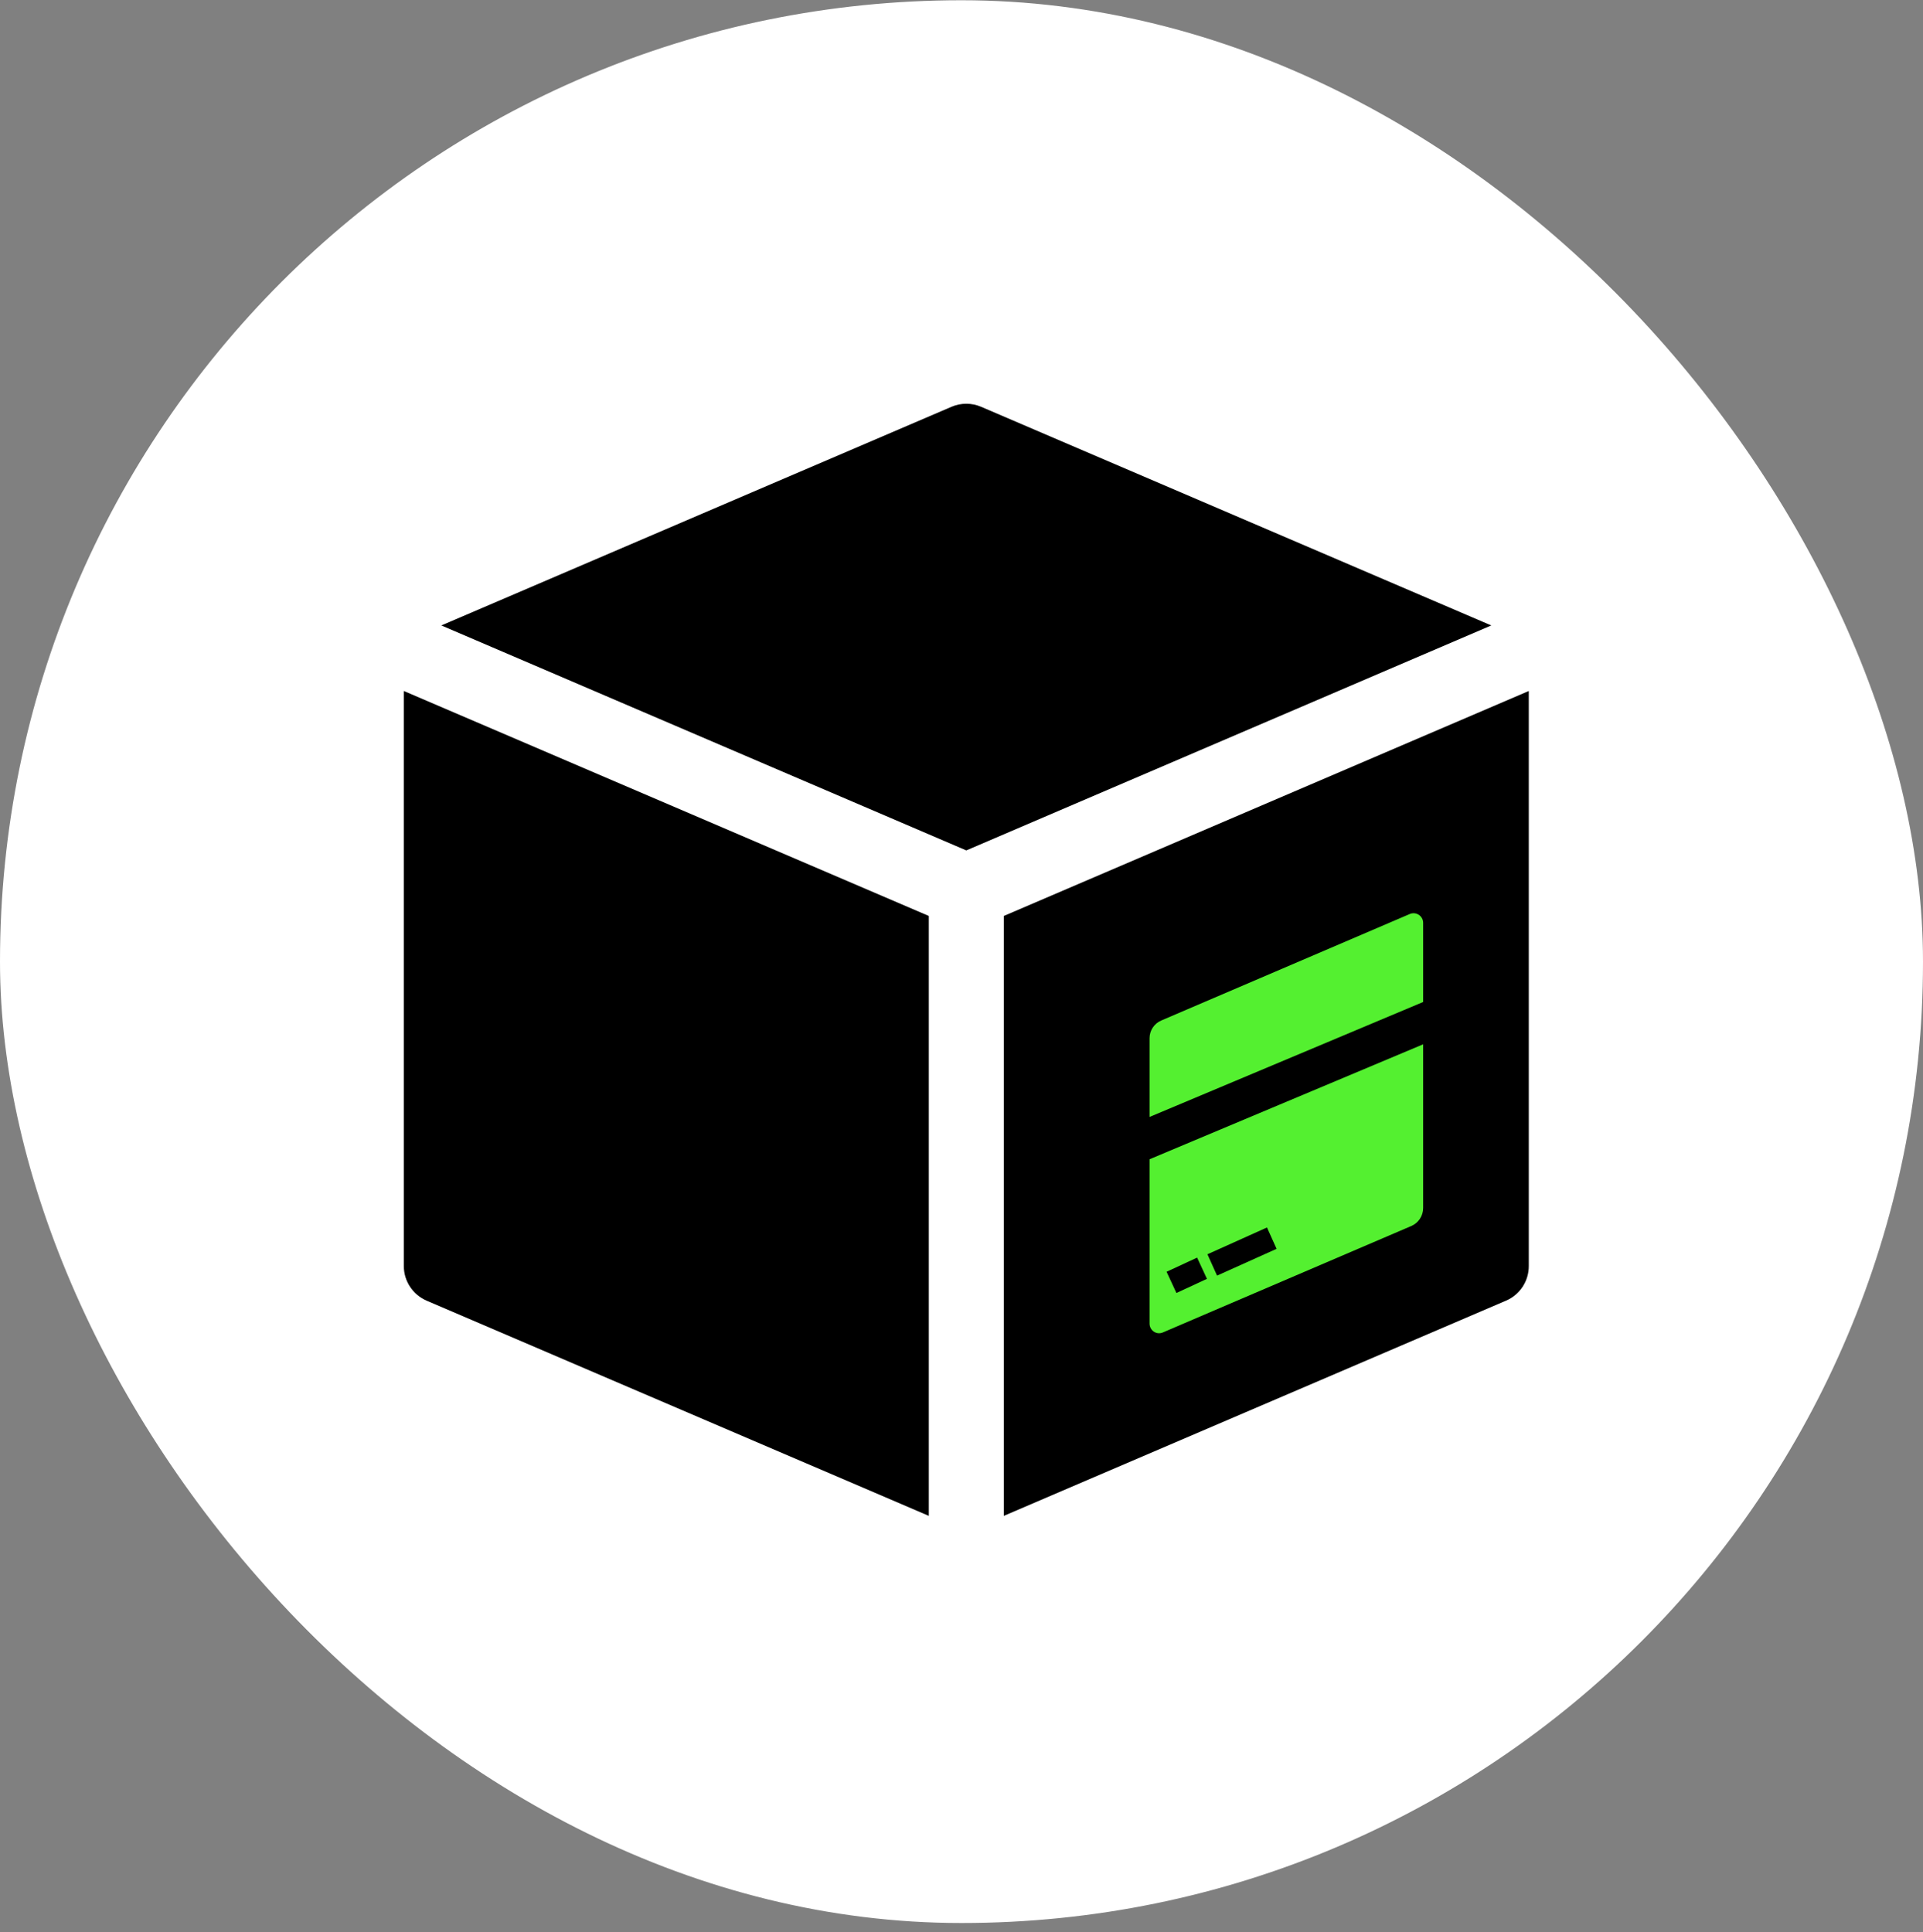
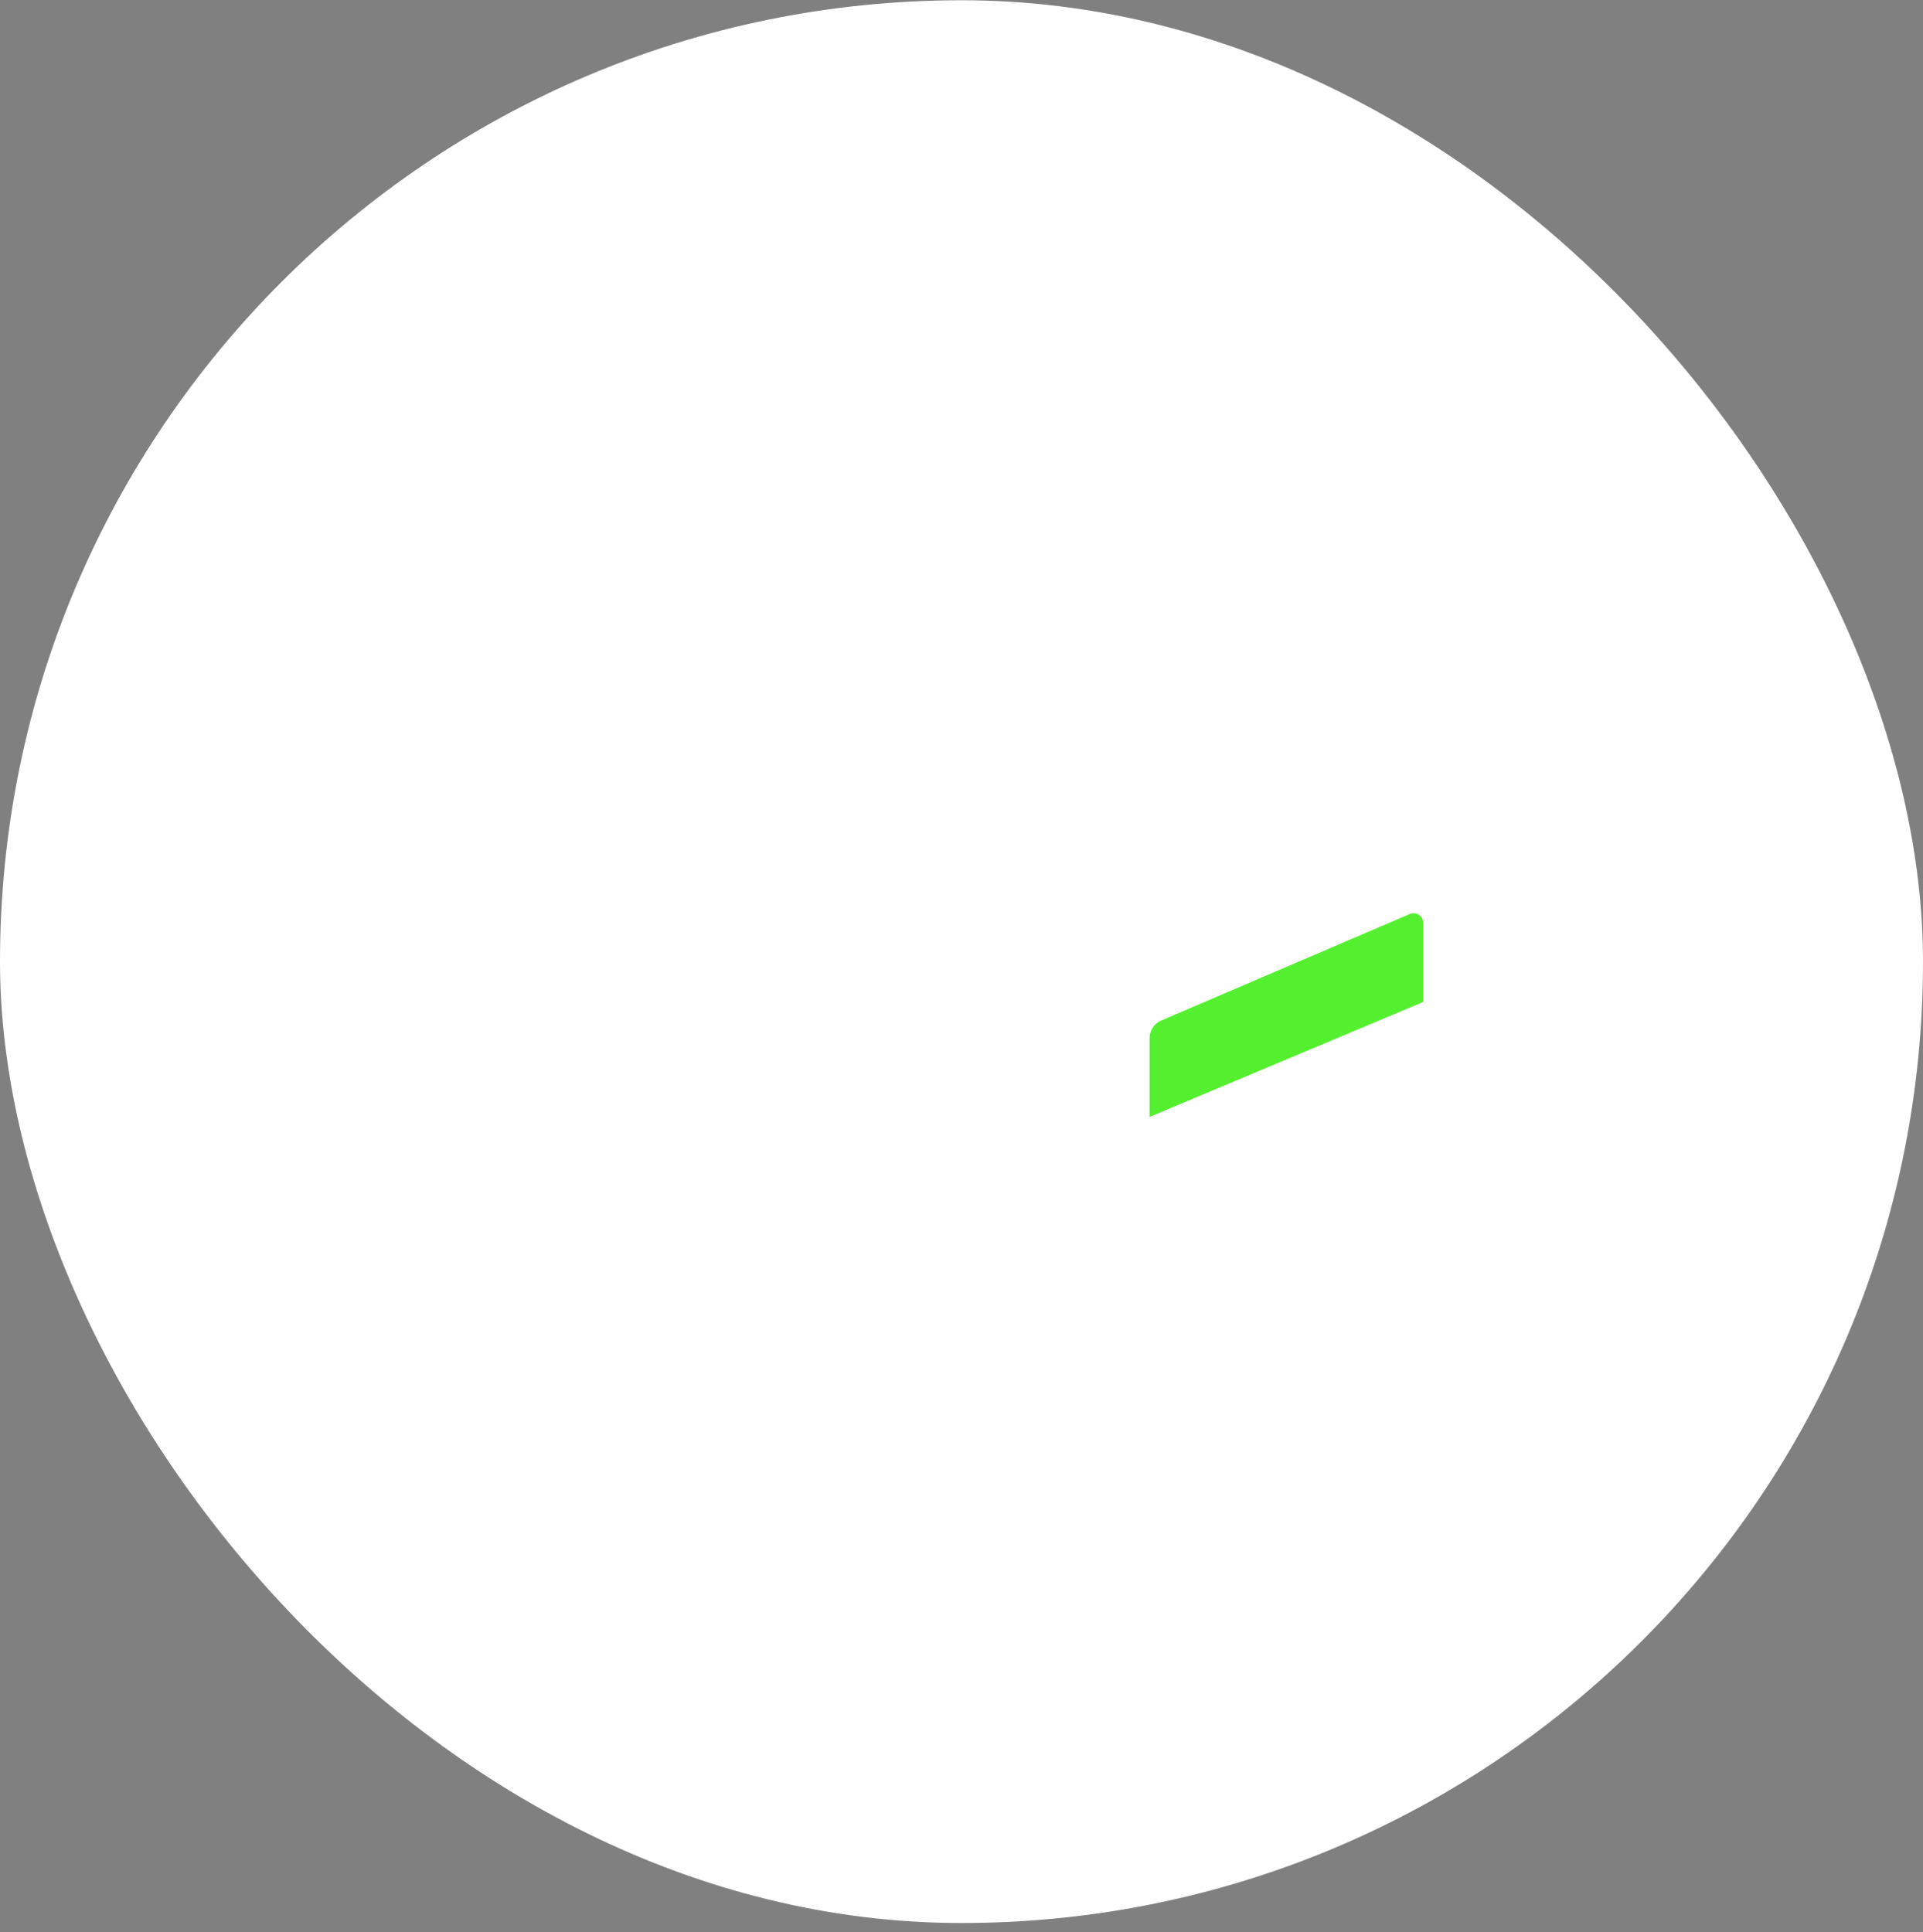
<svg xmlns="http://www.w3.org/2000/svg" viewBox="0 0 200 201" fill="none">
  <rect x="0" y="0" width="200" height="201" fill="#808080" stroke="none" />
  <rect y="0.026" width="200" height="200" rx="100" fill="white" />
  <g clip-path="url(#clip0_466_778)">
-     <path d="M98.963 42.312C99.449 42.104 99.972 41.996 100.5 41.996C101.028 41.996 101.551 42.104 102.037 42.312L155.1 65.057L100.5 88.457L45.9 65.057L98.963 42.312ZM42 71.874V131.7C42 133.26 42.936 134.664 44.363 135.288L96.6 157.674V95.274L42 71.874ZM104.4 95.274L159 71.874V131.7C159.001 132.464 158.777 133.211 158.357 133.849C157.937 134.487 157.339 134.987 156.637 135.288L104.4 157.674V95.274Z" fill="black" />
    <path d="M119.559 107.99C119.559 107.19 120.036 106.467 120.771 106.152L146.62 95.074C147.28 94.791 148.014 95.275 148.014 95.993V104.224L119.559 116.18V107.99Z" fill="#54F030" />
-     <path fill-rule="evenodd" clip-rule="evenodd" d="M119.559 120.582L148.014 108.625V125.655C148.014 126.053 147.897 126.442 147.678 126.774C147.459 127.107 147.148 127.368 146.782 127.525L120.939 138.599C120.279 138.882 119.559 138.392 119.559 137.674V120.582ZM131.772 127.678L125.579 130.465L126.578 132.685L132.771 129.899L131.772 127.678ZM124.505 130.812L121.33 132.284L122.353 134.493L125.528 133.021L124.505 130.812Z" fill="#54F030" />
  </g>
  <defs>
    <clipPath id="clip0_466_778">
      <rect width="117" height="117" fill="white" transform="translate(42 42)" />
    </clipPath>
  </defs>
</svg>